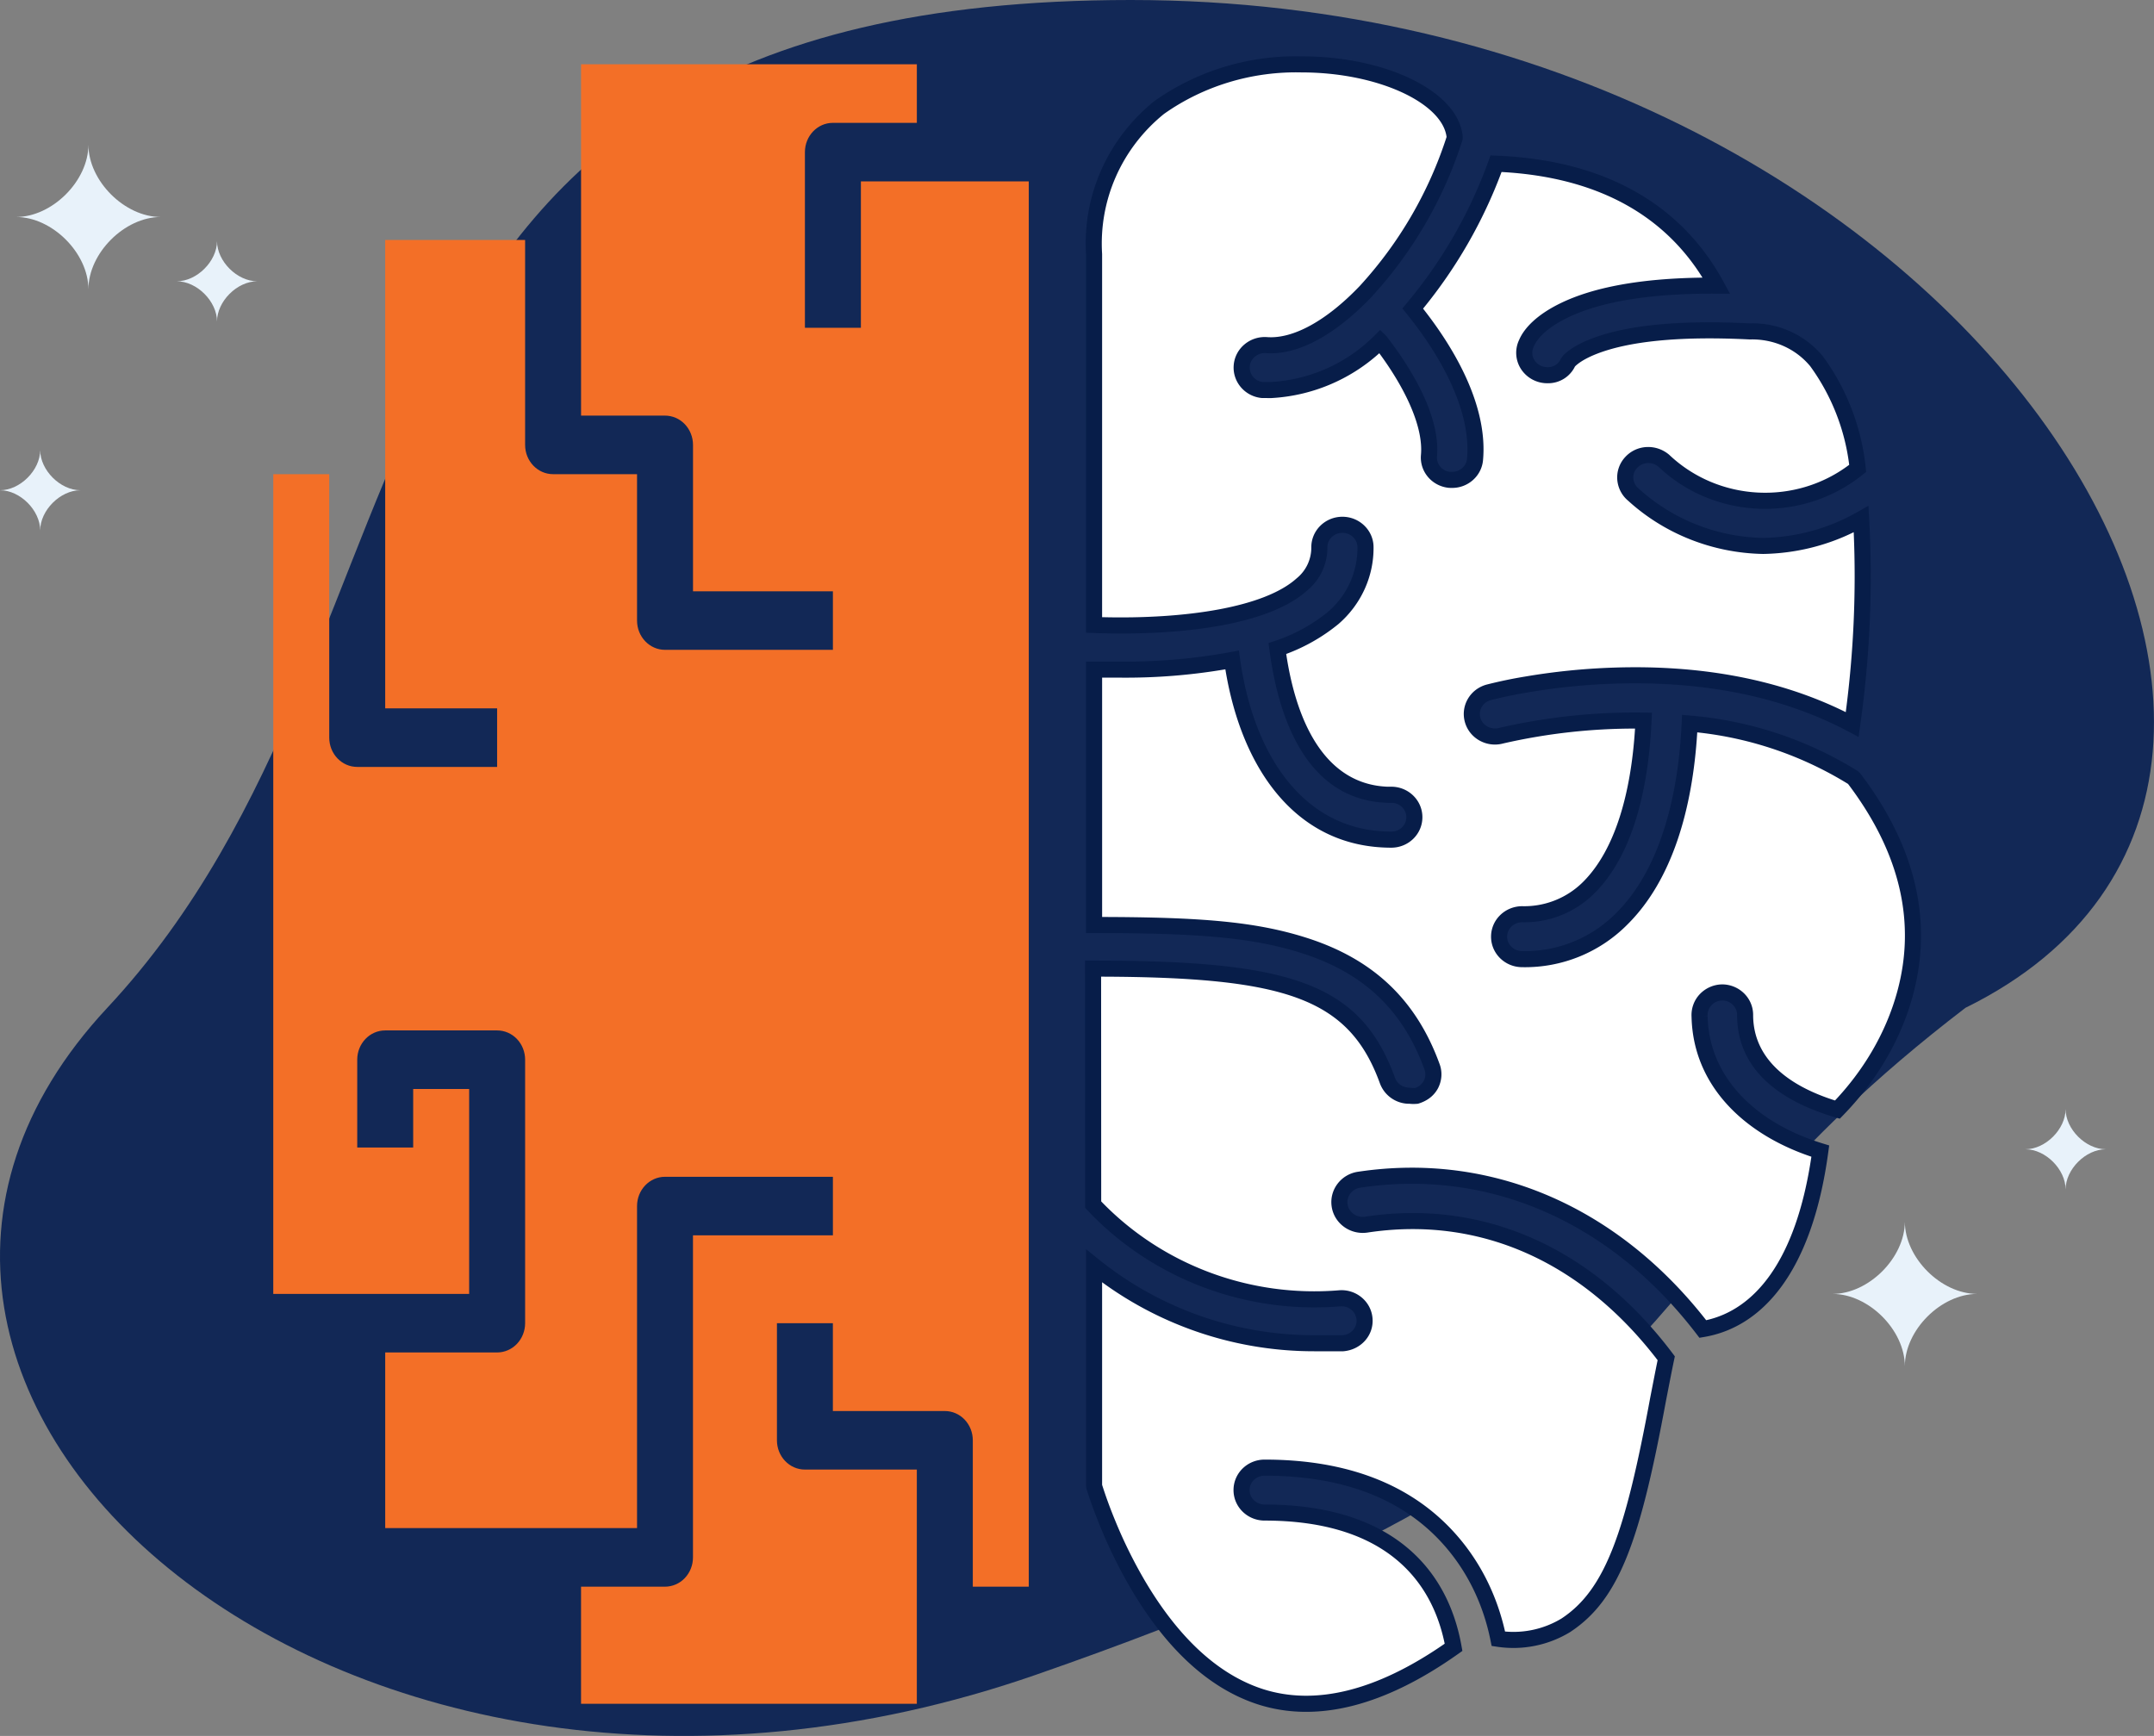
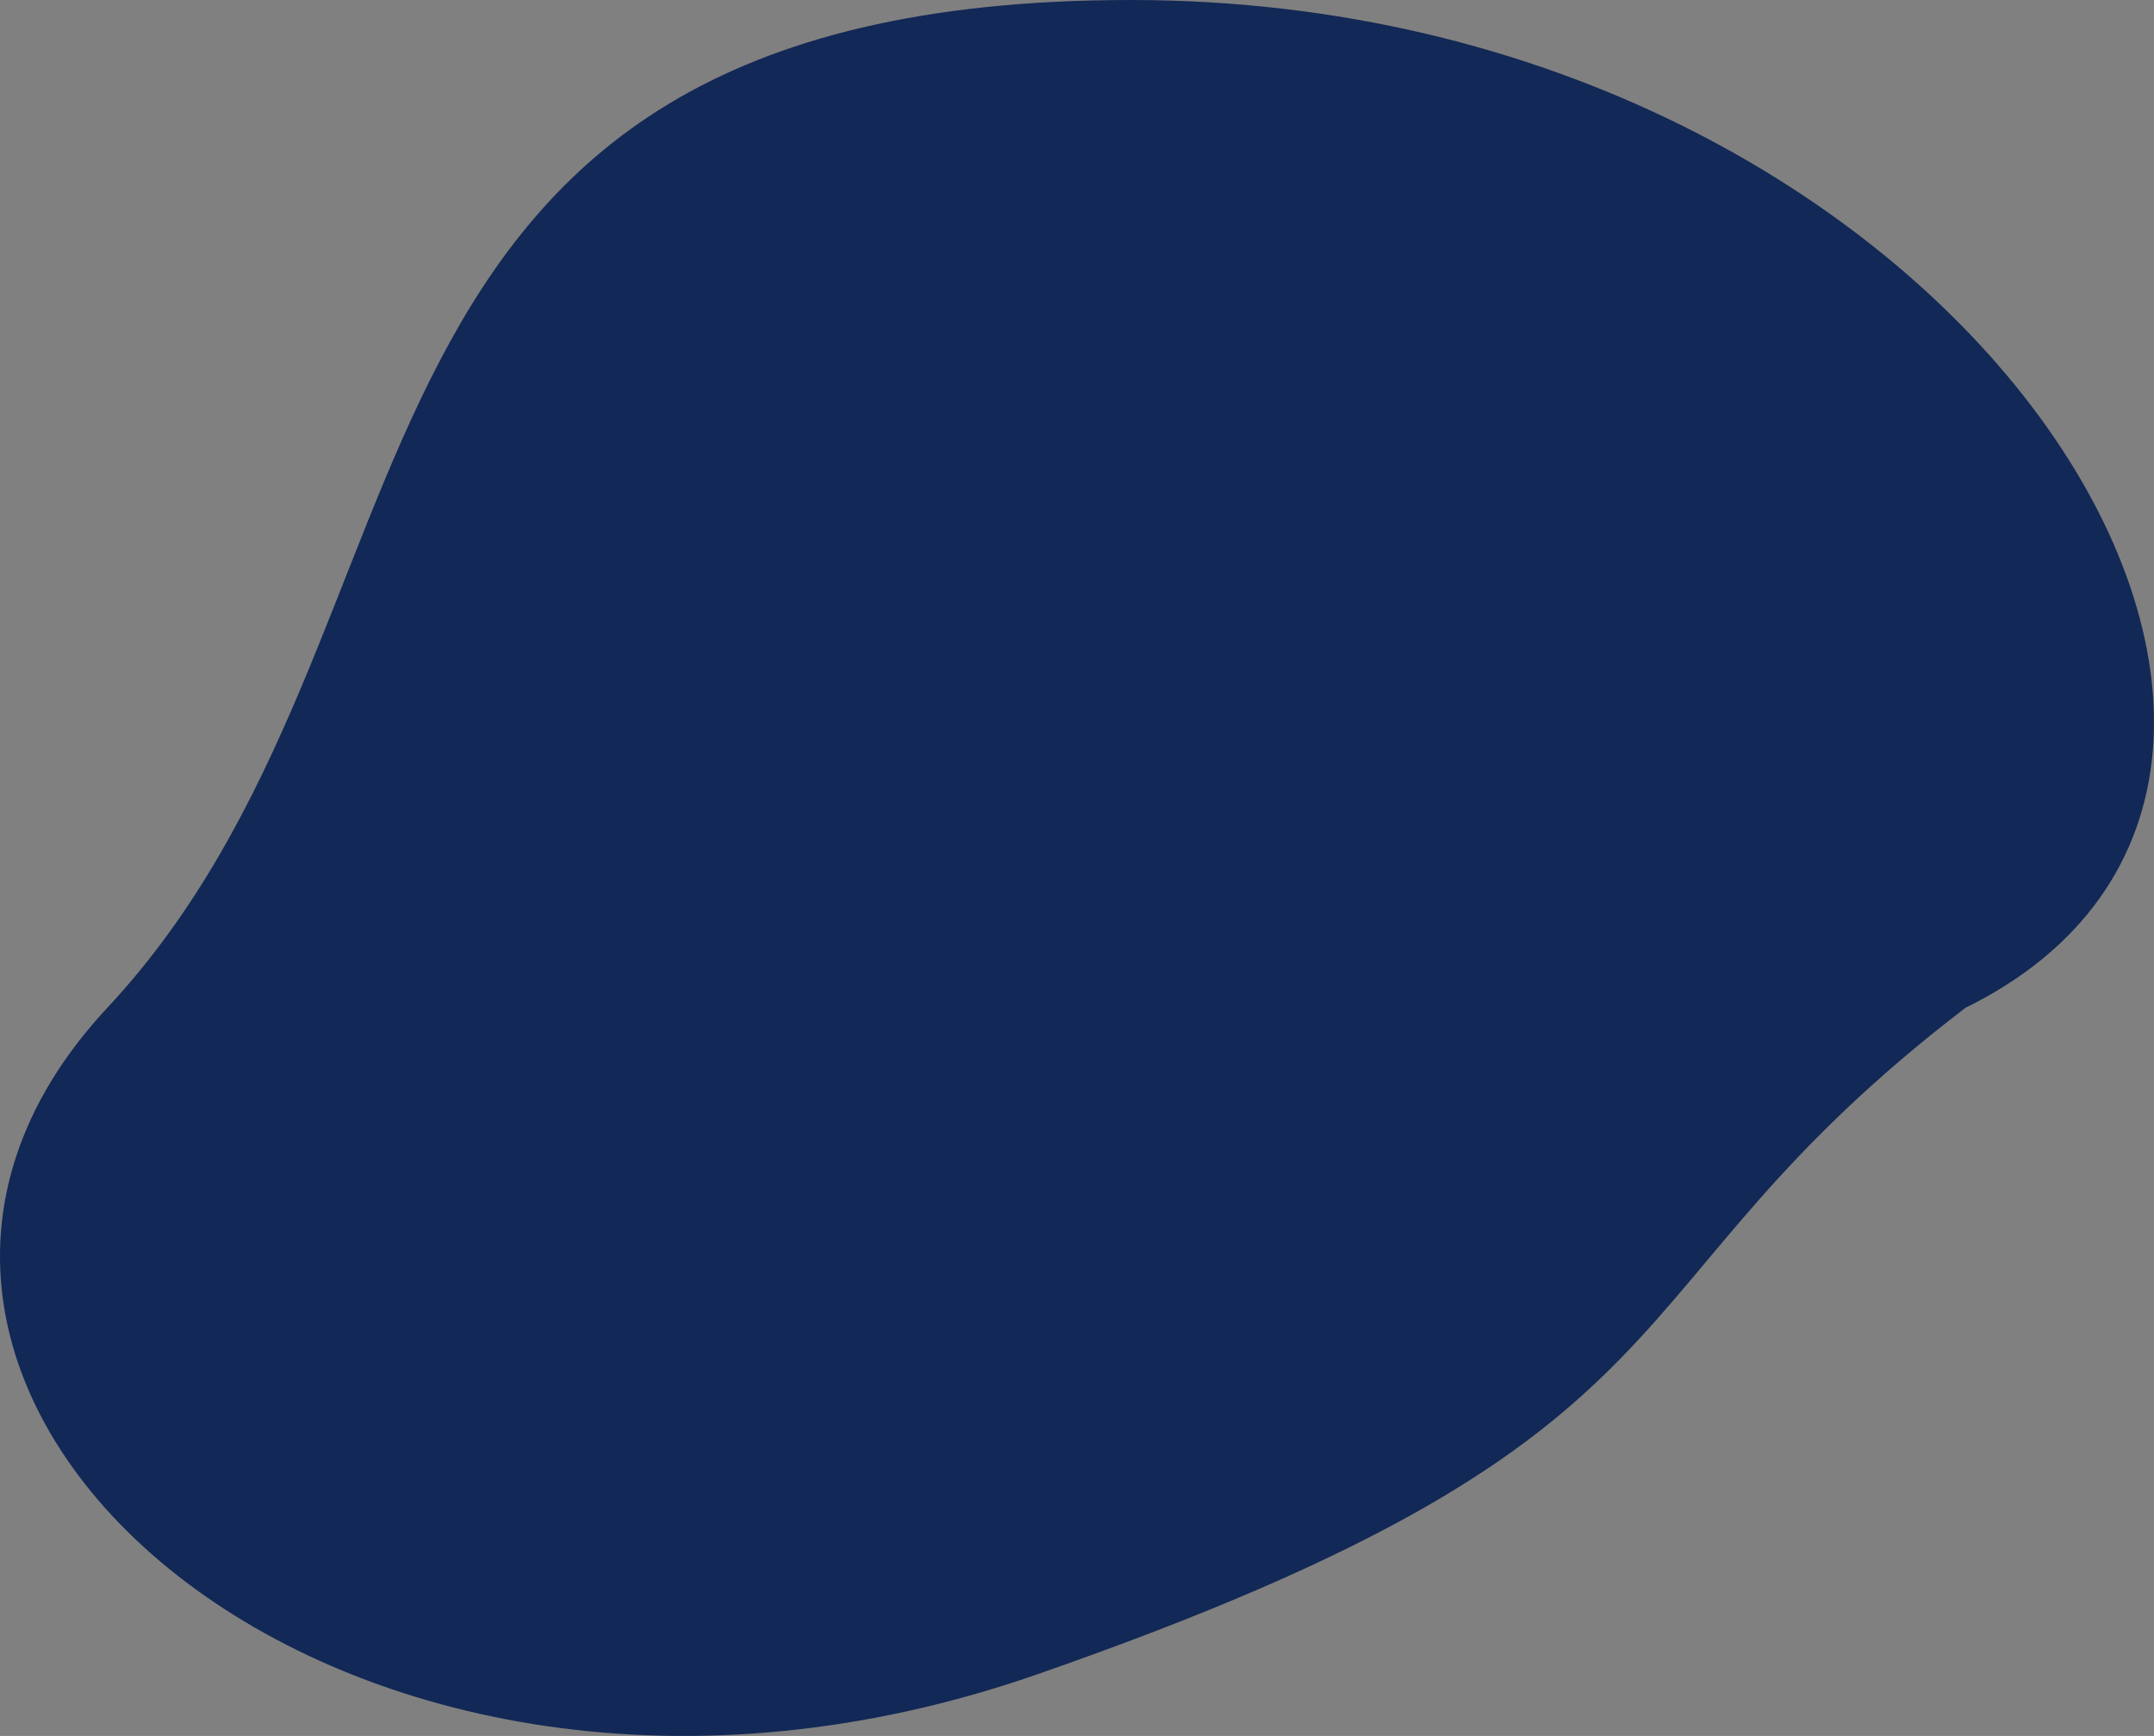
<svg xmlns="http://www.w3.org/2000/svg" width="134" height="108" viewBox="0 0 134 108">
  <rect x="0" y="0" width="134" height="108" fill="#808080" stroke="none" />
  <g fill="none" fill-rule="evenodd">
    <path fill="#122856" d="M64.477 104.184C21.2 119.24-15.525 86.485 6.677 62.699 28.884 38.907 18.43 0 70.35 0s81.455 48.175 51.921 62.7c-23.467 17.96-14.52 26.427-57.795 41.484z" />
-     <path fill="#F36F27" d="M64 11.286H53.556v9.107h-3.482V9.464c0-1.006.779-1.821 1.74-1.821h5.223V4H36.148v21.857h5.222c.462 0 .906.192 1.232.533.326.342.51.806.51 1.289v9.107h8.703v3.643H41.37c-.961 0-1.74-.815-1.74-1.821V29.5h-5.223c-.961 0-1.74-.815-1.74-1.821v-12.75h-8.704V44.07h6.963v3.643h-8.704c-.962 0-1.74-.815-1.74-1.821V29.5H17v51h12.186V67.75h-3.482v3.643h-3.481v-5.464c0-1.007.779-1.822 1.74-1.822h6.963c.462 0 .906.191 1.232.533.327.341.51.806.51 1.289V82.32c0 .483-.184.947-.51 1.289-.326.341-.77.533-1.232.533h-6.962V95.07H39.63V75.035c0-1.007.779-1.822 1.74-1.822h10.445v3.643H43.11v20.037c0 .482-.183.947-.51 1.288-.325.342-.77.533-1.23.533h-5.223V106h20.889V91.428h-6.963c-.962 0-1.74-.815-1.74-1.821v-7.286h3.48v5.465h6.964c.461 0 .905.19 1.231.532.327.342.51.806.51 1.289v9.107H64V11.286z" />
-     <path fill="#E8F2FA" d="M123 80.5c-2.25 0-4.5 2.25-4.5 4.5 0-2.25-2.25-4.5-4.5-4.5 2.248 0 4.495-2.245 4.5-4.492V76v.004V76v.008c.005 2.247 2.252 4.492 4.5 4.492zm8-9c-1.25 0-2.5 1.25-2.5 2.5 0-1.25-1.25-2.5-2.5-2.5 1.249 0 2.497-1.247 2.5-2.496V69v.002V69v.004c.003 1.249 1.251 2.496 2.5 2.496zm-121-58c-2.25 0-4.5 2.25-4.5 4.5 0-2.25-2.25-4.5-4.5-4.5 2.248 0 4.495-2.245 4.5-4.492V9v.004V9v.008C5.505 11.255 7.752 13.5 10 13.5zm6 4c-1.25 0-2.5 1.25-2.5 2.5 0-1.25-1.25-2.5-2.5-2.5 1.249 0 2.497-1.247 2.5-2.496V15v.002V15v.004c.003 1.249 1.251 2.496 2.5 2.496zm-11 13c-1.25 0-2.5 1.25-2.5 2.5 0-1.25-1.25-2.5-2.5-2.5 1.249 0 2.497-1.247 2.5-2.496V28v.002V28v.004C2.503 29.253 3.751 30.5 5 30.5z" />
-     <path fill="#FFF" d="M108.143 62.15c.269.262.42.617.42.988 0 3.859 4.133 5.42 5.743 5.895 2.041-2.096 8.86-10.338 1.004-20.638a22.943 22.943 0 0 0-10.196-3.379c-.129 2.795-.818 8.75-4.206 12.128a8.467 8.467 0 0 1-6.213 2.527c-.797 0-1.436-.627-1.436-1.397s.64-1.397 1.436-1.397a5.67 5.67 0 0 0 4.16-1.676c2.715-2.723 3.276-7.936 3.388-10.37a37.158 37.158 0 0 0-8.855.938c-.768.208-1.559-.229-1.772-.971-.213-.748.23-1.517.998-1.725.544-.142 12.663-3.297 22.611 1.998.6-4.23.791-8.51.556-12.772a12.74 12.74 0 0 1-6.085 1.665 12.343 12.343 0 0 1-8.098-3.204c-.286-.24-.46-.59-.488-.961a1.36 1.36 0 0 1 .353-1.015 1.466 1.466 0 0 1 2.03-.131c3.31 3.138 8.514 3.351 12.075.486a13.722 13.722 0 0 0-2.569-6.676 5.146 5.146 0 0 0-4.122-1.845c-9.645-.49-11.311 1.9-11.328 1.916a1.354 1.354 0 0 1-1.262.808c-.499.011-.964-.235-1.233-.639a1.37 1.37 0 0 1-.09-1.359c.275-.644 2.125-3.635 11.816-3.575-1.436-2.641-5.098-7.237-13.712-7.586a29.594 29.594 0 0 1-5.181 9.01c1.435 1.775 4.206 5.77 3.875 9.389-.062.72-.69 1.277-1.43 1.272h-.13c-.79-.066-1.373-.743-1.306-1.507.213-2.336-1.649-5.321-3.028-7.112l-.006-.005a10.39 10.39 0 0 1-6.774 3.035h-.533c-.785-.066-1.368-.743-1.307-1.507.062-.77.752-1.342 1.537-1.288 1.879.142 4.105-1.173 6.174-3.34a25.625 25.625 0 0 0 5.54-9.557c-.184-2.473-4.446-4.569-9.516-4.569a14.764 14.764 0 0 0-8.888 2.697c-2.754 2.232-4.251 5.61-4.032 9.098v23.083c3.589.126 10.296-.142 12.92-2.516a2.952 2.952 0 0 0 1.094-2.32c0-.77.64-1.397 1.435-1.397.791 0 1.436.628 1.436 1.397a5.733 5.733 0 0 1-1.996 4.389 10.883 10.883 0 0 1-3.488 1.915c.342 2.571 1.738 9.1 7.094 9.1l-.006-.006c.796 0 1.436.627 1.436 1.397 0 .775-.64 1.397-1.436 1.397-6.634 0-9.248-6.539-9.904-11.178-2.26.415-4.553.617-6.847.6h-1.738V57.55c9.718 0 17.974.404 21.029 8.831a1.36 1.36 0 0 1-.073 1.086c-.18.339-.488.59-.858.704a2.264 2.264 0 0 1-.471 0 1.442 1.442 0 0 1-1.368-.922c-2.3-6.359-8.2-6.987-18.322-6.987l.006 14.683c3.908 4.148 9.567 6.304 15.332 5.83.79-.066 1.486.512 1.548 1.282.067.775-.527 1.447-1.318 1.512h-1.811a21.829 21.829 0 0 1-13.695-4.809v13.695c.432 1.397 3.561 10.872 10.307 13.094 3.517 1.146 7.582.109 12.058-3.062-.387-2.167-2.328-8.384-11.76-8.384h.005c-.796 0-1.435-.628-1.435-1.397 0-.775.639-1.397 1.435-1.397 11.272 0 13.942 7.657 14.542 10.648a6.296 6.296 0 0 0 4.195-.84c3.516-2.303 4.722-8.553 5.742-14.07.174-.88.331-1.72.505-2.544-4.851-6.44-11.485-9.405-18.663-8.313-.797.115-1.537-.415-1.655-1.19-.117-.77.427-1.49 1.217-1.604 8.182-1.229 15.921 2.166 21.378 9.29 1.638-.28 6.074-1.927 7.307-11.07-3.1-.95-7.408-3.52-7.509-8.384v.006a1.393 1.393 0 0 1 .37-1.037 1.452 1.452 0 0 1 1.027-.459c.381 0 .746.147 1.015.409z" />
-     <path fill="#071D49" fill-rule="nonzero" d="M87.488 50.84c0 .497-.413.898-.936.898-5.318 0-8.532-4.55-9.409-10.748l-.072-.516-.513.094c-2.232.41-4.495.609-6.753.592h-2.242V58.05h.5c6.404 0 9.786.262 12.863 1.232 3.81 1.201 6.316 3.463 7.696 7.27a.86.86 0 0 1-.048.687.949.949 0 0 1-.561.455c-.026-.007-.149-.007-.271-.02-.459 0-.818-.242-.952-.6-2.147-5.938-6.517-7.312-18.79-7.312h-.5l.006 15.382.136.144c4.016 4.262 9.824 6.472 15.737 5.985.517-.043.97.332 1.009.824.043.495-.339.93-.861.974l-1.77-.002a21.329 21.329 0 0 1-13.381-4.698l-.814-.656v14.74l.022.147c.2.646.482 1.445.86 2.366a30.268 30.268 0 0 0 1.974 3.98c2.098 3.523 4.678 6.05 7.795 7.076 3.685 1.201 7.906.128 12.503-3.13l.259-.183-.056-.312c-.884-4.947-4.495-8.796-12.252-8.796v1l.005-1c-.52 0-.935-.405-.935-.897 0-.496.412-.897.935-.897 4.934 0 8.492 1.474 10.909 4.045 1.72 1.829 2.707 4.03 3.143 6.202l.069.344.347.052a6.796 6.796 0 0 0 4.528-.908c3.1-2.03 4.376-5.763 5.975-14.407a710.9 710.9 0 0 0 .251-1.287c.099-.505.174-.88.251-1.244l.047-.222-.137-.182c-4.961-6.588-11.777-9.626-19.138-8.506-.525.075-1.009-.272-1.084-.77-.076-.495.277-.96.794-1.036 7.98-1.197 15.547 2.1 20.91 9.1l.183.239.297-.05c3.586-.61 6.706-3.99 7.719-11.496l.057-.42-.406-.125c-4.063-1.244-7.075-4.037-7.156-7.916l-.28.003.28-.016a.893.893 0 0 1 .237-.668.952.952 0 0 1 .674-.299c.237 0 .476.096.652.267.173.169.27.395.27.63 0 3.376 2.604 5.342 6.1 6.374l.29.086.21-.217c1.874-1.923 3.52-4.44 4.338-7.46 1.203-4.442.305-9.11-3.295-13.83l-.133-.12a23.443 23.443 0 0 0-10.418-3.453l-.517-.044-.024.52c-.219 4.732-1.418 9.16-4.06 11.796a7.97 7.97 0 0 1-5.85 2.381c-.531 0-.946-.404-.946-.897s.415-.897.936-.897a6.163 6.163 0 0 0 4.518-1.826c2.317-2.325 3.327-6.313 3.53-10.697l.023-.516-.516-.007a37.658 37.658 0 0 0-8.974.951c-.524.141-1.042-.143-1.18-.622-.136-.478.148-.97.649-1.104a27.477 27.477 0 0 1 2.317-.482 39.875 39.875 0 0 1 5.348-.541c5.298-.176 10.301.702 14.58 2.98l.63.334.1-.706c.608-4.28.796-8.592.56-12.87l-.045-.807-.702.4a12.24 12.24 0 0 1-5.846 1.6 11.833 11.833 0 0 1-7.752-3.074.906.906 0 0 1-.326-.629.86.86 0 0 1 .225-.641.967.967 0 0 1 1.337-.085c3.47 3.292 8.955 3.514 12.71.493l.212-.17-.028-.27a14.222 14.222 0 0 0-2.662-6.92 5.657 5.657 0 0 0-4.541-2.05c-4.59-.235-7.809.154-9.878.96-.596.23-1.056.484-1.4.744-.22.166-.358.309-.383.354l-.112.164a.855.855 0 0 1-.797.502.954.954 0 0 1-.822-.416.87.87 0 0 1-.057-.862c.238-.557.886-1.216 2.145-1.82 1.976-.95 4.985-1.5 9.219-1.475l.847.006-.405-.744c-2.405-4.427-6.864-7.553-14.13-7.848l-.367-.015-.124.346a29.094 29.094 0 0 1-5.095 8.859l-.264.315.26.32c2.376 2.937 4.02 6.247 3.765 9.028-.04.46-.446.821-.929.818h-.132a.9.9 0 0 1-.809-.963c.195-2.138-1.118-4.85-3.13-7.46l-.053-.06-.355-.345-.349.352a9.89 9.89 0 0 1-6.448 2.887h-.504a.908.908 0 0 1-.808-.967c.04-.491.486-.865 1.003-.83 1.992.151 4.326-1.142 6.57-3.493a26.135 26.135 0 0 0 5.657-9.751l.022-.189c-.213-2.835-4.753-5.03-10.016-5.03-3.284-.08-6.513.899-9.177 2.788-2.905 2.353-4.471 5.888-4.242 9.538l-.001 23.051v.483l.482.017c5.656.198 10.963-.555 13.274-2.645a3.437 3.437 0 0 0 1.258-2.697c0-.486.414-.89.935-.89.518 0 .936.406.936.896a5.236 5.236 0 0 1-1.824 4.01 10.37 10.37 0 0 1-3.317 1.82l-.394.13.055.41c.721 5.42 2.956 9.533 7.59 9.533h.098c.471.05.832.433.832.892zm25.198 21.122c-.975 6.573-3.582 9.517-6.546 10.173-5.567-7.113-13.406-10.474-21.659-9.235-1.06.154-1.797 1.127-1.637 2.175.16 1.048 1.154 1.762 2.22 1.609 6.922-1.053 13.321 1.76 18.056 7.939a96.1 96.1 0 0 0-.207 1.034l-.252 1.291c-1.541 8.33-2.779 11.95-5.526 13.75a5.78 5.78 0 0 1-3.507.805c-.503-2.224-1.55-4.455-3.319-6.335-2.61-2.776-6.432-4.36-11.637-4.36-1.07 0-1.935.843-1.935 1.897 0 1.05.867 1.897 1.935 1.897v-1l-.005 1c7.048 0 10.31 3.302 11.207 7.66-4.255 2.945-8.074 3.878-11.35 2.81-2.846-.937-5.26-3.3-7.247-6.636a29.279 29.279 0 0 1-1.908-3.85 27.673 27.673 0 0 1-.807-2.208V79.774a22.351 22.351 0 0 0 13.195 4.294h1.811c1.107-.09 1.907-1.003 1.816-2.055-.084-1.046-1.024-1.826-2.087-1.738-5.544.457-10.99-1.585-14.791-5.531L68.5 60.762c11.489.036 15.43 1.342 17.351 6.656a1.943 1.943 0 0 0 1.843 1.252c.136.018.327.018.519-.002.593-.174 1.007-.513 1.248-.968.24-.468.277-1.006.1-1.49-1.49-4.11-4.238-6.59-8.335-7.883-3.122-.984-6.48-1.264-12.663-1.278V42.16H69.8a36.96 36.96 0 0 0 6.43-.519c1.044 6.374 4.53 11.097 10.321 11.097 1.07 0 1.936-.843 1.936-1.897 0-1.05-.868-1.897-1.936-1.897h-.253c-3.653-.155-5.585-3.606-6.283-8.258a11.373 11.373 0 0 0 3.253-1.865c1.406-1.218 2.197-2.958 2.18-4.78 0-1.043-.873-1.892-1.937-1.892-1.067 0-1.935.847-1.935 1.897a2.455 2.455 0 0 1-.91 1.933c-2 1.808-6.893 2.548-12.104 2.418V15.8c-.21-3.357 1.218-6.579 3.847-8.71 2.462-1.744 5.48-2.659 8.561-2.585 4.749 0 8.755 1.905 9.021 4.015a25.129 25.129 0 0 1-5.402 9.273c-2.051 2.148-4.134 3.303-5.767 3.18-1.06-.074-1.99.702-2.073 1.746-.084 1.043.707 1.957 1.763 2.045l.575.002a10.923 10.923 0 0 0 6.718-2.79c1.66 2.256 2.748 4.614 2.592 6.327-.092 1.046.7 1.962 1.764 2.05l.17.002c.995.007 1.844-.747 1.928-1.73.275-3.009-1.34-6.382-3.73-9.424a30.092 30.092 0 0 0 4.882-8.5c6.264.343 10.214 2.903 12.5 6.572-3.927.05-6.804.617-8.787 1.57-1.474.708-2.296 1.545-2.62 2.306a1.859 1.859 0 0 0 .13 1.83c.368.552.997.879 1.663.864a1.85 1.85 0 0 0 1.68-1.04c.051-.055.115-.111.21-.183.267-.202.647-.41 1.158-.61 1.923-.748 5.005-1.12 9.506-.891 1.48-.044 2.857.572 3.762 1.664 1.31 1.8 2.15 3.92 2.425 6.134-3.356 2.53-8.139 2.279-11.201-.626-.829-.702-2.046-.625-2.747.16a1.857 1.857 0 0 0-.48 1.387c.039.507.278.98.666 1.305 2.27 2.076 5.275 3.265 8.41 3.321 1.973-.034 3.895-.499 5.633-1.354.16 3.723-.007 7.47-.495 11.195-4.306-2.128-9.246-2.944-14.449-2.77a40.87 40.87 0 0 0-5.482.554 28.438 28.438 0 0 0-2.406.501c-1.039.28-1.643 1.327-1.353 2.346.29 1.01 1.355 1.595 2.383 1.317a36.636 36.636 0 0 1 8.198-.925c-.246 3.946-1.212 7.512-3.214 9.521a5.172 5.172 0 0 1-3.797 1.529c-1.078 0-1.946.847-1.946 1.897s.868 1.897 1.936 1.897a8.96 8.96 0 0 0 6.571-2.678c2.763-2.755 4.028-7.165 4.32-11.93a22.44 22.44 0 0 1 9.382 3.208c3.364 4.446 4.185 8.768 3.069 12.889-.737 2.719-2.202 5.021-3.88 6.804-2.962-.938-5.094-2.631-5.094-5.326 0-.507-.206-.99-.572-1.346a1.95 1.95 0 0 0-1.365-.55 1.959 1.959 0 0 0-1.391.618c-.353.38-.532.882-.503 1.4.097 4.252 3.234 7.286 7.454 8.702z" />
  </g>
</svg>